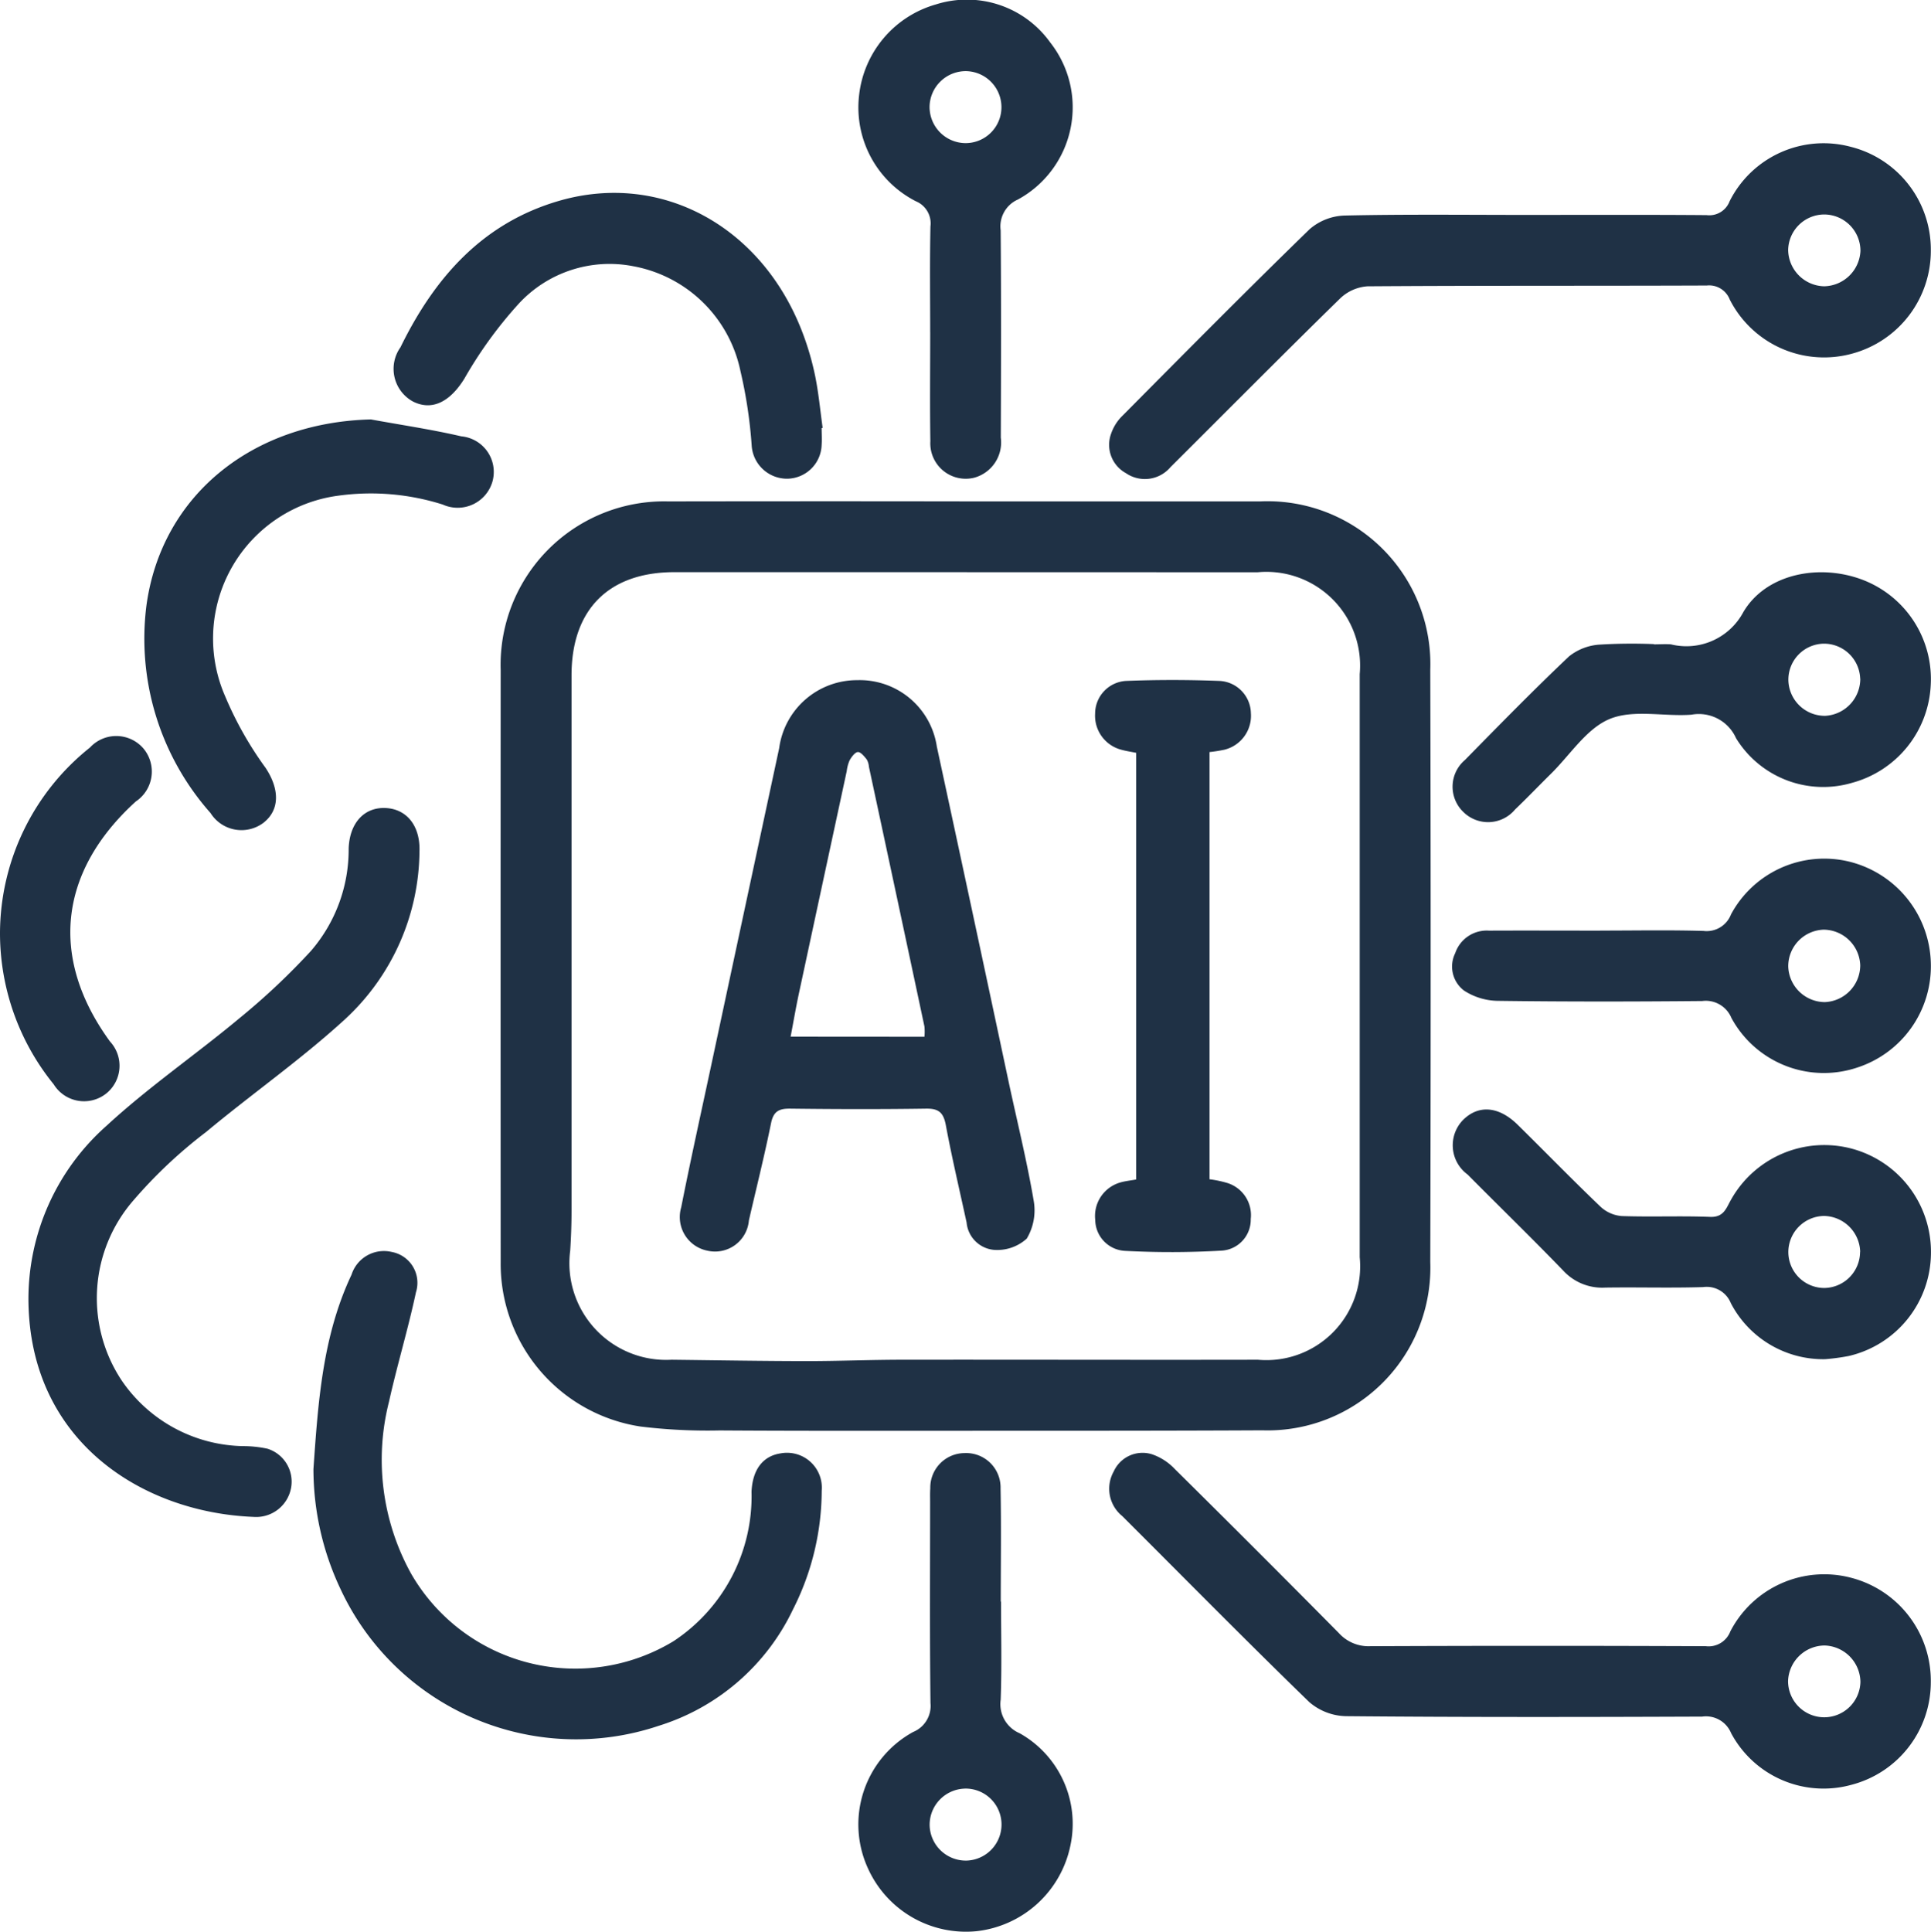
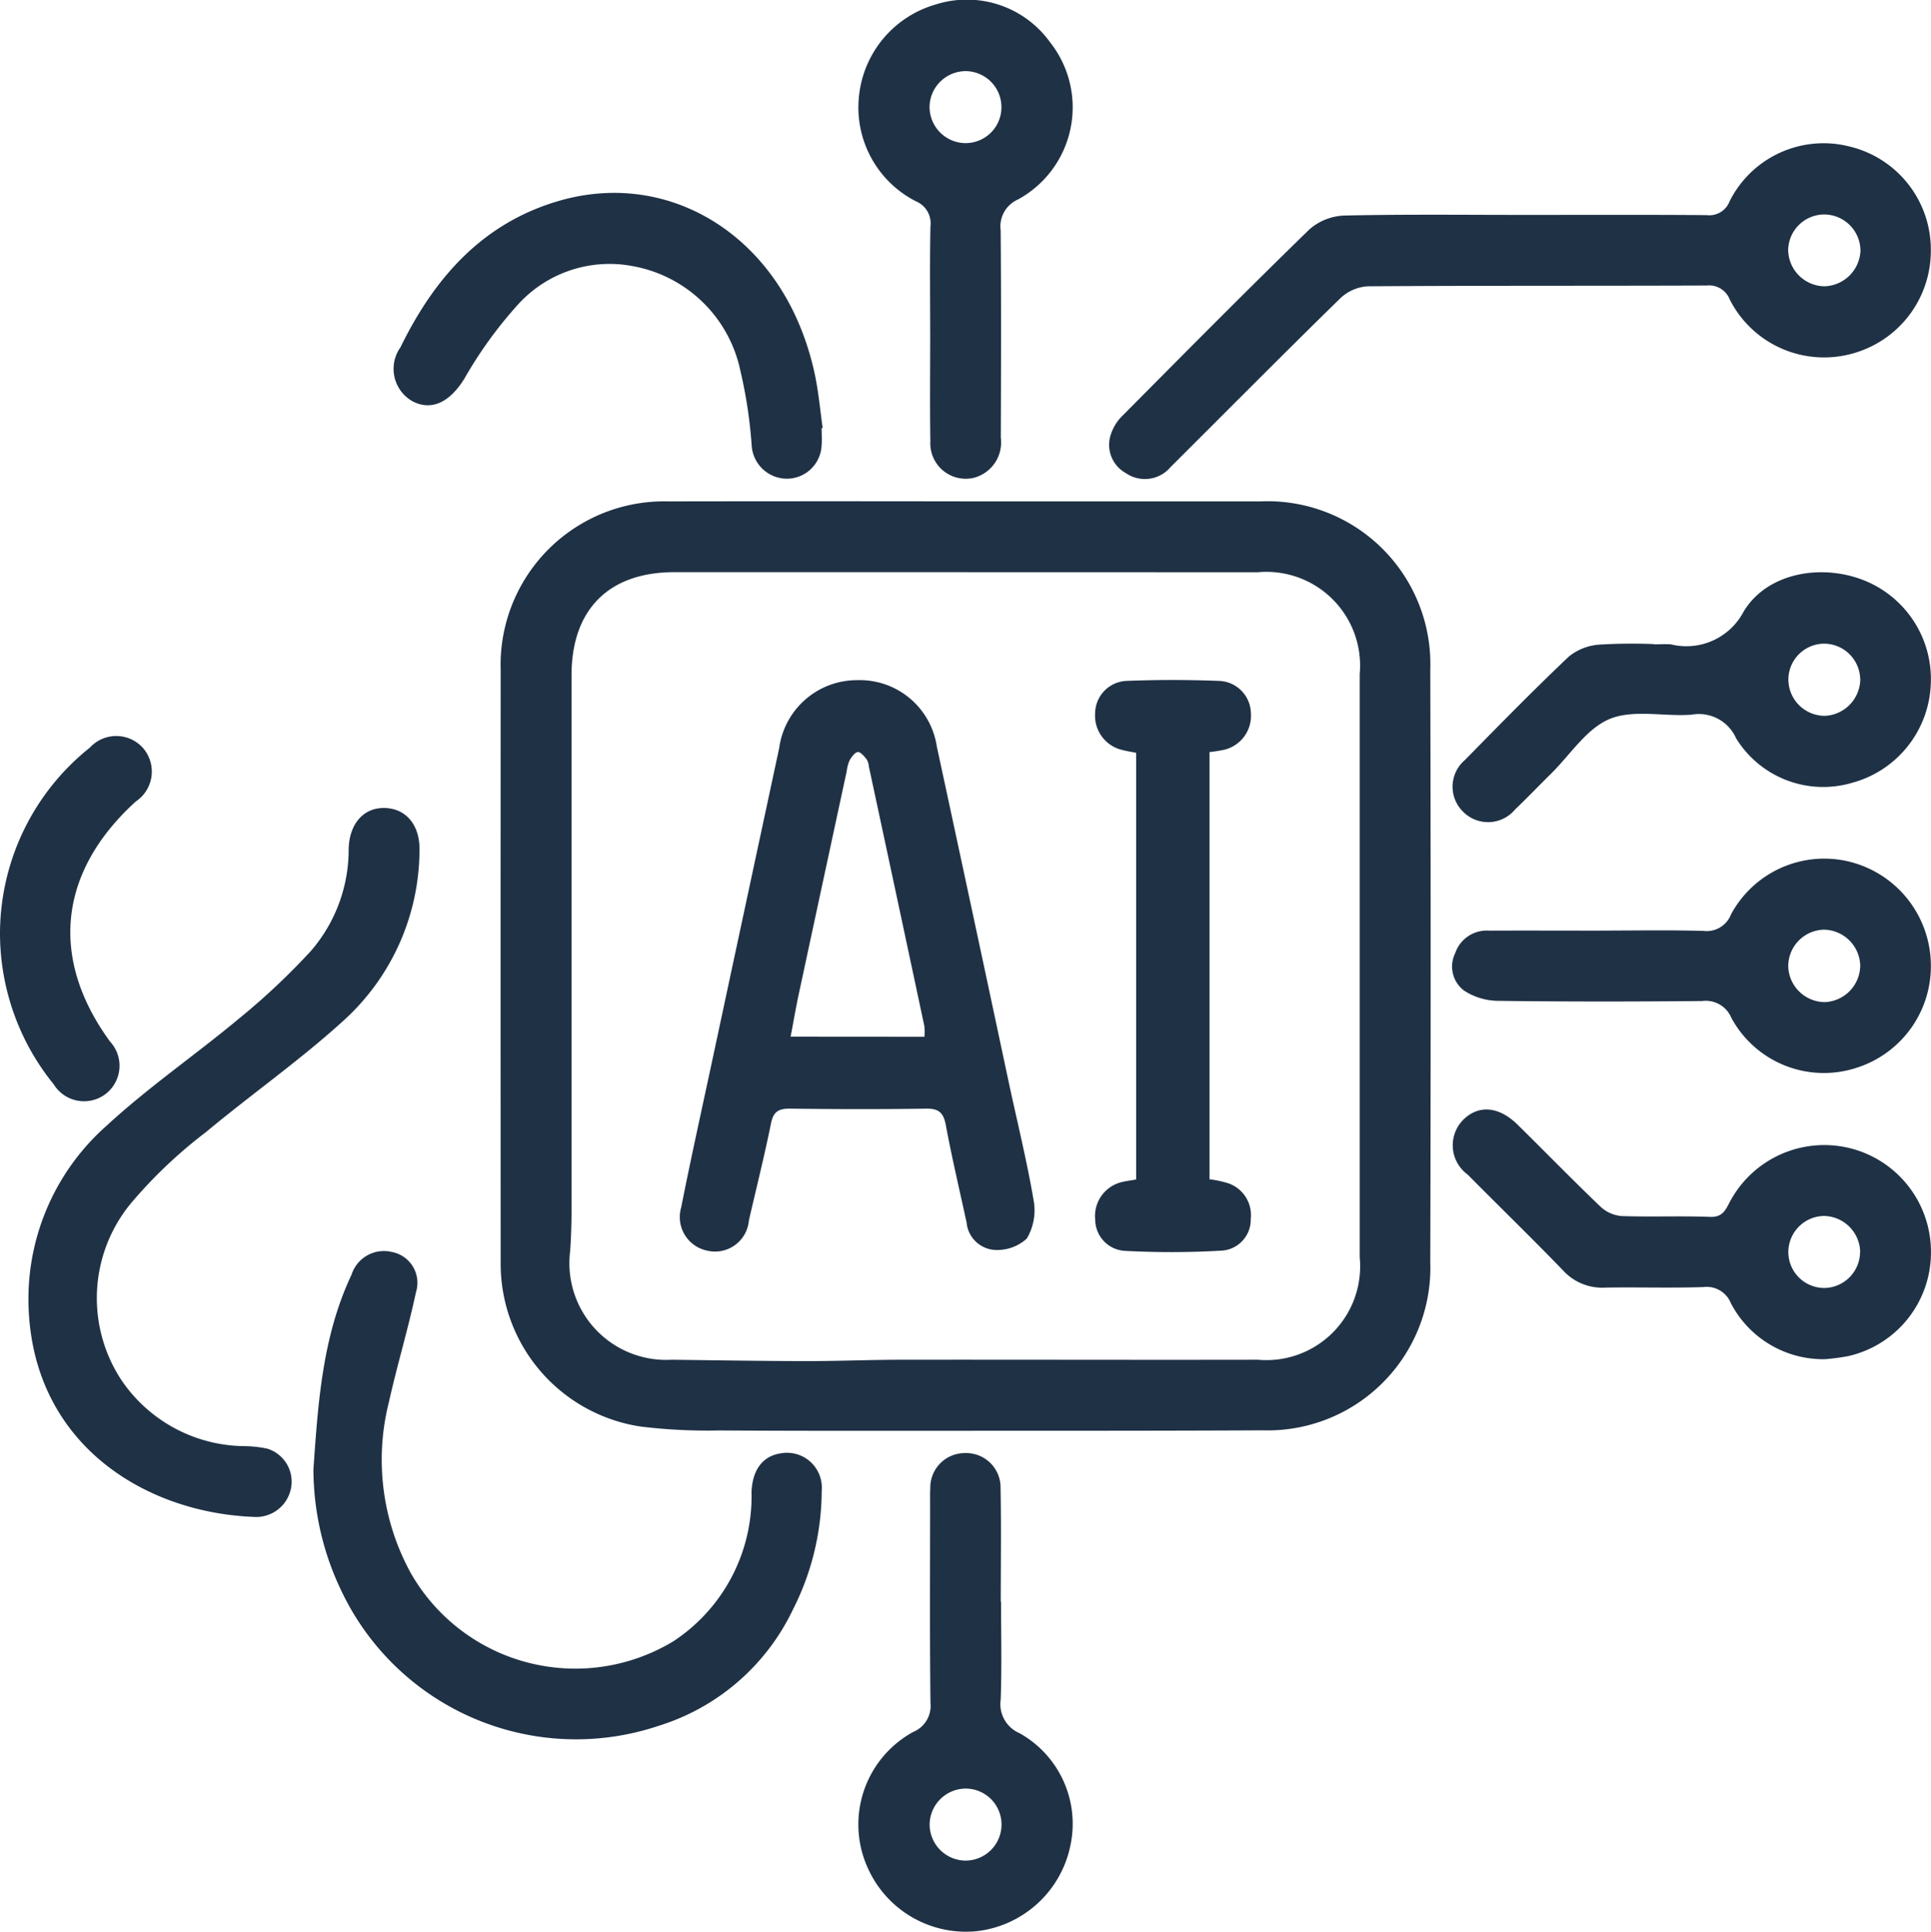
<svg xmlns="http://www.w3.org/2000/svg" width="79.979" height="80" viewBox="0 0 79.979 80">
  <g id="Group_3174" data-name="Group 3174" transform="translate(3022.033 1981.076)">
    <path id="Path_5040" data-name="Path 5040" d="M-2870.094-1848.233q6.094,0,12.188,0a6.746,6.746,0,0,1,7.031,6.968q.032,12.266,0,24.531a6.741,6.741,0,0,1-6.95,6.972c-4.141.021-8.281.017-12.422.019-3.354,0-6.707.008-10.061-.014a22.9,22.9,0,0,1-3.27-.161,6.815,6.815,0,0,1-5.8-6.8q-.006-12.266,0-24.531a6.773,6.773,0,0,1,6.943-6.983Q-2876.266-1848.243-2870.094-1848.233Zm.024,2.931q-6.056,0-12.112,0c-2.72,0-4.26,1.548-4.261,4.27q0,11.1,0,22.192c0,.545-.02,1.091-.055,1.635a4.007,4.007,0,0,0,4.2,4.52c1.872.022,3.744.054,5.615.056,1.3,0,2.6-.054,3.9-.056,4.923-.006,9.846.01,14.769,0a3.884,3.884,0,0,0,4.216-4.247q0-12.073,0-24.145a3.882,3.882,0,0,0-4.236-4.22Q-2864.053-1845.3-2870.07-1845.3Z" transform="translate(-111.918 -112.079)" fill="#1f3145" />
-     <path id="Path_5041" data-name="Path 5041" d="M-2694.074-1586.581a4.391,4.391,0,0,1-3.286,4.243,4.339,4.339,0,0,1-4.984-2.138,1.126,1.126,0,0,0-1.2-.686c-4.919.019-9.838.027-14.756-.018a2.4,2.4,0,0,1-1.518-.585c-2.614-2.536-5.17-5.134-7.75-7.706a1.456,1.456,0,0,1-.349-1.841,1.31,1.31,0,0,1,1.575-.718,2.345,2.345,0,0,1,.961.62q3.414,3.375,6.789,6.788a1.654,1.654,0,0,0,1.3.544q6.949-.029,13.9,0a.962.962,0,0,0,1.014-.611,4.378,4.378,0,0,1,5.022-2.218A4.406,4.406,0,0,1-2694.074-1586.581Zm-4.432,1.447a1.5,1.5,0,0,0,1.517-1.466,1.53,1.53,0,0,0-1.484-1.507,1.525,1.525,0,0,0-1.513,1.476A1.5,1.5,0,0,0-2698.506-1585.134Z" transform="translate(-247.988 -324.823)" fill="#1f3145" />
    <path id="Path_5042" data-name="Path 5042" d="M-2710.809-1940.117c2.5,0,5-.011,7.495.009a.9.9,0,0,0,.954-.576,4.353,4.353,0,0,1,5-2.257,4.387,4.387,0,0,1,3.333,4.283,4.409,4.409,0,0,1-3.244,4.282,4.381,4.381,0,0,1-5.083-2.234.916.916,0,0,0-.953-.583c-4.684.018-9.369,0-14.053.033a1.817,1.817,0,0,0-1.13.5c-2.363,2.31-4.688,4.658-7.03,6.99a1.387,1.387,0,0,1-1.846.247,1.336,1.336,0,0,1-.618-1.619,1.907,1.907,0,0,1,.491-.773c2.566-2.585,5.129-5.175,7.741-7.714a2.326,2.326,0,0,1,1.45-.562C-2715.806-1940.147-2713.307-1940.117-2710.809-1940.117Zm13.867,1.472a1.507,1.507,0,0,0-1.494-1.49,1.5,1.5,0,0,0-1.5,1.474,1.526,1.526,0,0,0,1.489,1.5A1.536,1.536,0,0,0-2696.941-1938.646Z" transform="translate(-248.034 -32.059)" fill="#1f3145" />
    <path id="Path_5043" data-name="Path 5043" d="M-2938.967-1640.6c.193-2.745.371-5.494,1.578-8.047a1.408,1.408,0,0,1,1.662-.943,1.3,1.3,0,0,1,1.006,1.672c-.324,1.521-.779,3.015-1.117,4.534a9.749,9.749,0,0,0,.916,7.117,7.847,7.847,0,0,0,10.865,2.8,7.185,7.185,0,0,0,3.235-6.191c.042-.928.477-1.478,1.2-1.589a1.444,1.444,0,0,1,1.707,1.547,10.927,10.927,0,0,1-1.191,4.918,9.171,9.171,0,0,1-5.554,4.815,10.756,10.756,0,0,1-13.177-5.644A11.642,11.642,0,0,1-2938.967-1640.6Z" transform="translate(-70.084 -279.639)" fill="#1f3145" />
    <path id="Path_5044" data-name="Path 5044" d="M-3014.493-1746.561a9.58,9.58,0,0,1,3.239-7.256c1.733-1.6,3.7-2.947,5.514-4.461a28.481,28.481,0,0,0,2.945-2.773,6.418,6.418,0,0,0,1.565-4.235c.033-1.061.64-1.724,1.525-1.686s1.445.743,1.408,1.8a9.562,9.562,0,0,1-3.088,6.951c-1.817,1.664-3.853,3.085-5.749,4.665a19.641,19.641,0,0,0-3,2.82,6.167,6.167,0,0,0-.493,7.478,6.216,6.216,0,0,0,5.036,2.712,4.817,4.817,0,0,1,1,.108,1.43,1.43,0,0,1,.982,1.585,1.47,1.47,0,0,1-1.563,1.238C-3009.788-1737.8-3014.432-1740.75-3014.493-1746.561Z" transform="translate(-6.362 -180.641)" fill="#1f3145" />
    <path id="Path_5045" data-name="Path 5045" d="M-2621.652-1676.754a4.314,4.314,0,0,1-3.9-2.32,1.076,1.076,0,0,0-1.146-.666c-1.351.043-2.706,0-4.057.021a2.189,2.189,0,0,1-1.736-.7c-1.3-1.347-2.645-2.652-3.963-3.982a1.5,1.5,0,0,1-.187-2.263c.64-.634,1.476-.569,2.259.2,1.149,1.131,2.273,2.288,3.438,3.4a1.451,1.451,0,0,0,.87.382c1.221.043,2.446-.013,3.666.035.572.022.667-.372.869-.721a4.427,4.427,0,0,1,5.014-2.1,4.425,4.425,0,0,1,3.261,4.348,4.4,4.4,0,0,1-3.4,4.233A8.65,8.65,0,0,1-2621.652-1676.754Zm1.457-4.442a1.527,1.527,0,0,0-1.5-1.49,1.5,1.5,0,0,0-1.476,1.5,1.491,1.491,0,0,0,1.49,1.483A1.5,1.5,0,0,0-2620.2-1681.2Z" transform="translate(-324.792 -248.033)" fill="#1f3145" />
    <path id="Path_5046" data-name="Path 5046" d="M-2628.743-1826.437c.234,0,.47-.017.7,0a2.674,2.674,0,0,0,3-1.337c.948-1.606,3.175-2.017,4.961-1.328a4.4,4.4,0,0,1,2.8,4.355,4.412,4.412,0,0,1-3.246,4.041,4.235,4.235,0,0,1-4.818-1.845,1.686,1.686,0,0,0-1.845-.973c-1.136.085-2.4-.229-3.385.176-.958.394-1.633,1.478-2.428,2.263-.5.493-.985,1-1.493,1.486a1.455,1.455,0,0,1-2.147.1,1.45,1.45,0,0,1,.07-2.149c1.422-1.447,2.842-2.9,4.314-4.293a2.256,2.256,0,0,1,1.257-.485,22.015,22.015,0,0,1,2.261-.021Zm8.539,1.419a1.5,1.5,0,0,0-1.532-1.447,1.492,1.492,0,0,0-1.442,1.531,1.511,1.511,0,0,0,1.525,1.457A1.536,1.536,0,0,0-2620.2-1825.018Z" transform="translate(-324.783 -127.954)" fill="#1f3145" />
    <path id="Path_5047" data-name="Path 5047" d="M-2791.56-1967.33c0-1.457-.02-2.914.011-4.37a.99.99,0,0,0-.6-1.039,4.361,4.361,0,0,1-2.356-4.391,4.416,4.416,0,0,1,3.183-3.763,4.244,4.244,0,0,1,4.731,1.572,4.345,4.345,0,0,1-1.337,6.508,1.216,1.216,0,0,0-.713,1.276c.024,2.862.015,5.723.006,8.585a1.514,1.514,0,0,1-1.118,1.664,1.467,1.467,0,0,1-1.8-1.514c-.023-1.509-.006-3.018-.006-4.527Zm2.951-9.284a1.493,1.493,0,0,0-1.463-1.516,1.5,1.5,0,0,0-1.514,1.467,1.5,1.5,0,0,0,1.465,1.514A1.486,1.486,0,0,0-2788.609-1976.615Z" transform="translate(-191.946)" fill="#1f3145" />
    <path id="Path_5048" data-name="Path 5048" d="M-2788.622-1589.894c0,1.353.034,2.707-.015,4.059a1.31,1.31,0,0,0,.787,1.394,4.3,4.3,0,0,1,2.1,4.651,4.475,4.475,0,0,1-3.881,3.545,4.453,4.453,0,0,1-4.5-2.593,4.365,4.365,0,0,1,1.867-5.656,1.167,1.167,0,0,0,.719-1.2c-.034-2.781-.015-5.563-.015-8.345,0-.182-.006-.365.007-.546a1.429,1.429,0,0,1,1.42-1.459,1.426,1.426,0,0,1,1.491,1.469c.03,1.561.008,3.123.008,4.684Zm-1.5,7.745a1.5,1.5,0,0,0-1.458,1.522,1.5,1.5,0,0,0,1.521,1.459,1.494,1.494,0,0,0,1.456-1.523A1.487,1.487,0,0,0-2790.124-1582.15Z" transform="translate(-191.949 -324.854)" fill="#1f3145" />
    <path id="Path_5049" data-name="Path 5049" d="M-2631.021-1750.568c1.431,0,2.862-.028,4.291.014a1.079,1.079,0,0,0,1.136-.685,4.384,4.384,0,0,1,4.9-2.184,4.442,4.442,0,0,1,3.376,4.183,4.413,4.413,0,0,1-3.049,4.345,4.355,4.355,0,0,1-5.211-2.056,1.147,1.147,0,0,0-1.208-.7c-2.835.026-5.67.03-8.5-.008a2.629,2.629,0,0,1-1.362-.422,1.247,1.247,0,0,1-.369-1.553,1.378,1.378,0,0,1,1.4-.932c1.534-.007,3.069,0,4.6,0Zm10.779,1.439a1.529,1.529,0,0,0-1.511-1.477,1.516,1.516,0,0,0-1.471,1.519,1.525,1.525,0,0,0,1.514,1.481A1.53,1.53,0,0,0-2620.242-1749.129Z" transform="translate(-324.743 -191.969)" fill="#1f3145" />
-     <path id="Path_5050" data-name="Path 5050" d="M-2974.472-1869.934c1.249.229,2.507.413,3.743.7a1.481,1.481,0,0,1,1.293,1.869,1.5,1.5,0,0,1-2.061.956,9.854,9.854,0,0,0-4.32-.368,5.965,5.965,0,0,0-4.695,8.3,14.693,14.693,0,0,0,1.675,2.969c.581.874.606,1.744-.092,2.284a1.514,1.514,0,0,1-2.185-.409,10.881,10.881,0,0,1-2.652-8.617C-2983.135-1866.791-2979.384-1869.812-2974.472-1869.934Z" transform="translate(-32.199 -93.772)" fill="#1f3145" />
    <path id="Path_5051" data-name="Path 5051" d="M-2899.877-1920.235c0,.234.017.469,0,.7a1.445,1.445,0,0,1-1.405,1.4,1.467,1.467,0,0,1-1.494-1.393,19.4,19.4,0,0,0-.466-3.075,5.56,5.56,0,0,0-4.434-4.331,5.117,5.117,0,0,0-4.769,1.576,17.464,17.464,0,0,0-2.227,3.075c-.588.955-1.34,1.362-2.149.942a1.541,1.541,0,0,1-.5-2.237c1.4-2.864,3.384-5.137,6.561-6.062,4.226-1.23,8.405,1.042,10.087,5.444a11.606,11.606,0,0,1,.525,1.795c.146.712.212,1.44.313,2.161Z" transform="translate(-88.125 -43.116)" fill="#1f3145" />
    <path id="Path_5052" data-name="Path 5052" d="M-3022.033-1777.889a9.862,9.862,0,0,1,3.724-7.662,1.483,1.483,0,0,1,2.215.036,1.488,1.488,0,0,1-.313,2.195c-3.2,2.907-3.586,6.492-1.071,9.941a1.475,1.475,0,0,1-.15,2.15,1.476,1.476,0,0,1-2.181-.377A9.926,9.926,0,0,1-3022.033-1777.889Z" transform="translate(0 -164.565)" fill="#1f3145" />
    <path id="Path_5053" data-name="Path 5053" d="M-2834.433-1800.847a3.227,3.227,0,0,1,3.295,2.751q1.5,6.948,2.978,13.9c.349,1.629.751,3.249,1.031,4.89a2.289,2.289,0,0,1-.284,1.586,1.817,1.817,0,0,1-1.365.466,1.251,1.251,0,0,1-1.127-1.131c-.292-1.349-.611-2.692-.863-4.048-.1-.515-.3-.677-.817-.669-1.875.028-3.751.023-5.626,0-.463-.005-.693.109-.793.6-.273,1.35-.609,2.688-.918,4.031a1.407,1.407,0,0,1-1.72,1.251,1.419,1.419,0,0,1-1.084-1.793c.389-1.966.824-3.923,1.243-5.882q1.405-6.568,2.815-13.136A3.252,3.252,0,0,1-2834.433-1800.847Zm2.782,14.769a2.327,2.327,0,0,0,0-.426q-1.145-5.38-2.3-10.759a.711.711,0,0,0-.09-.3c-.1-.126-.25-.314-.368-.307s-.26.2-.341.342a1.57,1.57,0,0,0-.12.45q-.995,4.615-1.986,9.23c-.122.572-.22,1.149-.338,1.766Z" transform="translate(-152.093 -152.061)" fill="#1f3145" />
    <path id="Path_5054" data-name="Path 5054" d="M-2727.073-1797.939v17.691a4.711,4.711,0,0,1,.708.146,1.392,1.392,0,0,1,1,1.5,1.283,1.283,0,0,1-1.215,1.311,36.515,36.515,0,0,1-3.978.01,1.3,1.3,0,0,1-1.248-1.283,1.444,1.444,0,0,1,1.039-1.551c.2-.058.4-.077.656-.123v-17.67c-.2-.041-.4-.07-.592-.122a1.454,1.454,0,0,1-1.108-1.5,1.359,1.359,0,0,1,1.265-1.355c1.3-.052,2.6-.05,3.9,0a1.365,1.365,0,0,1,1.287,1.337,1.445,1.445,0,0,1-1.1,1.512A6.145,6.145,0,0,1-2727.073-1797.939Z" transform="translate(-244.864 -151.991)" fill="#1f3145" />
  </g>
</svg>